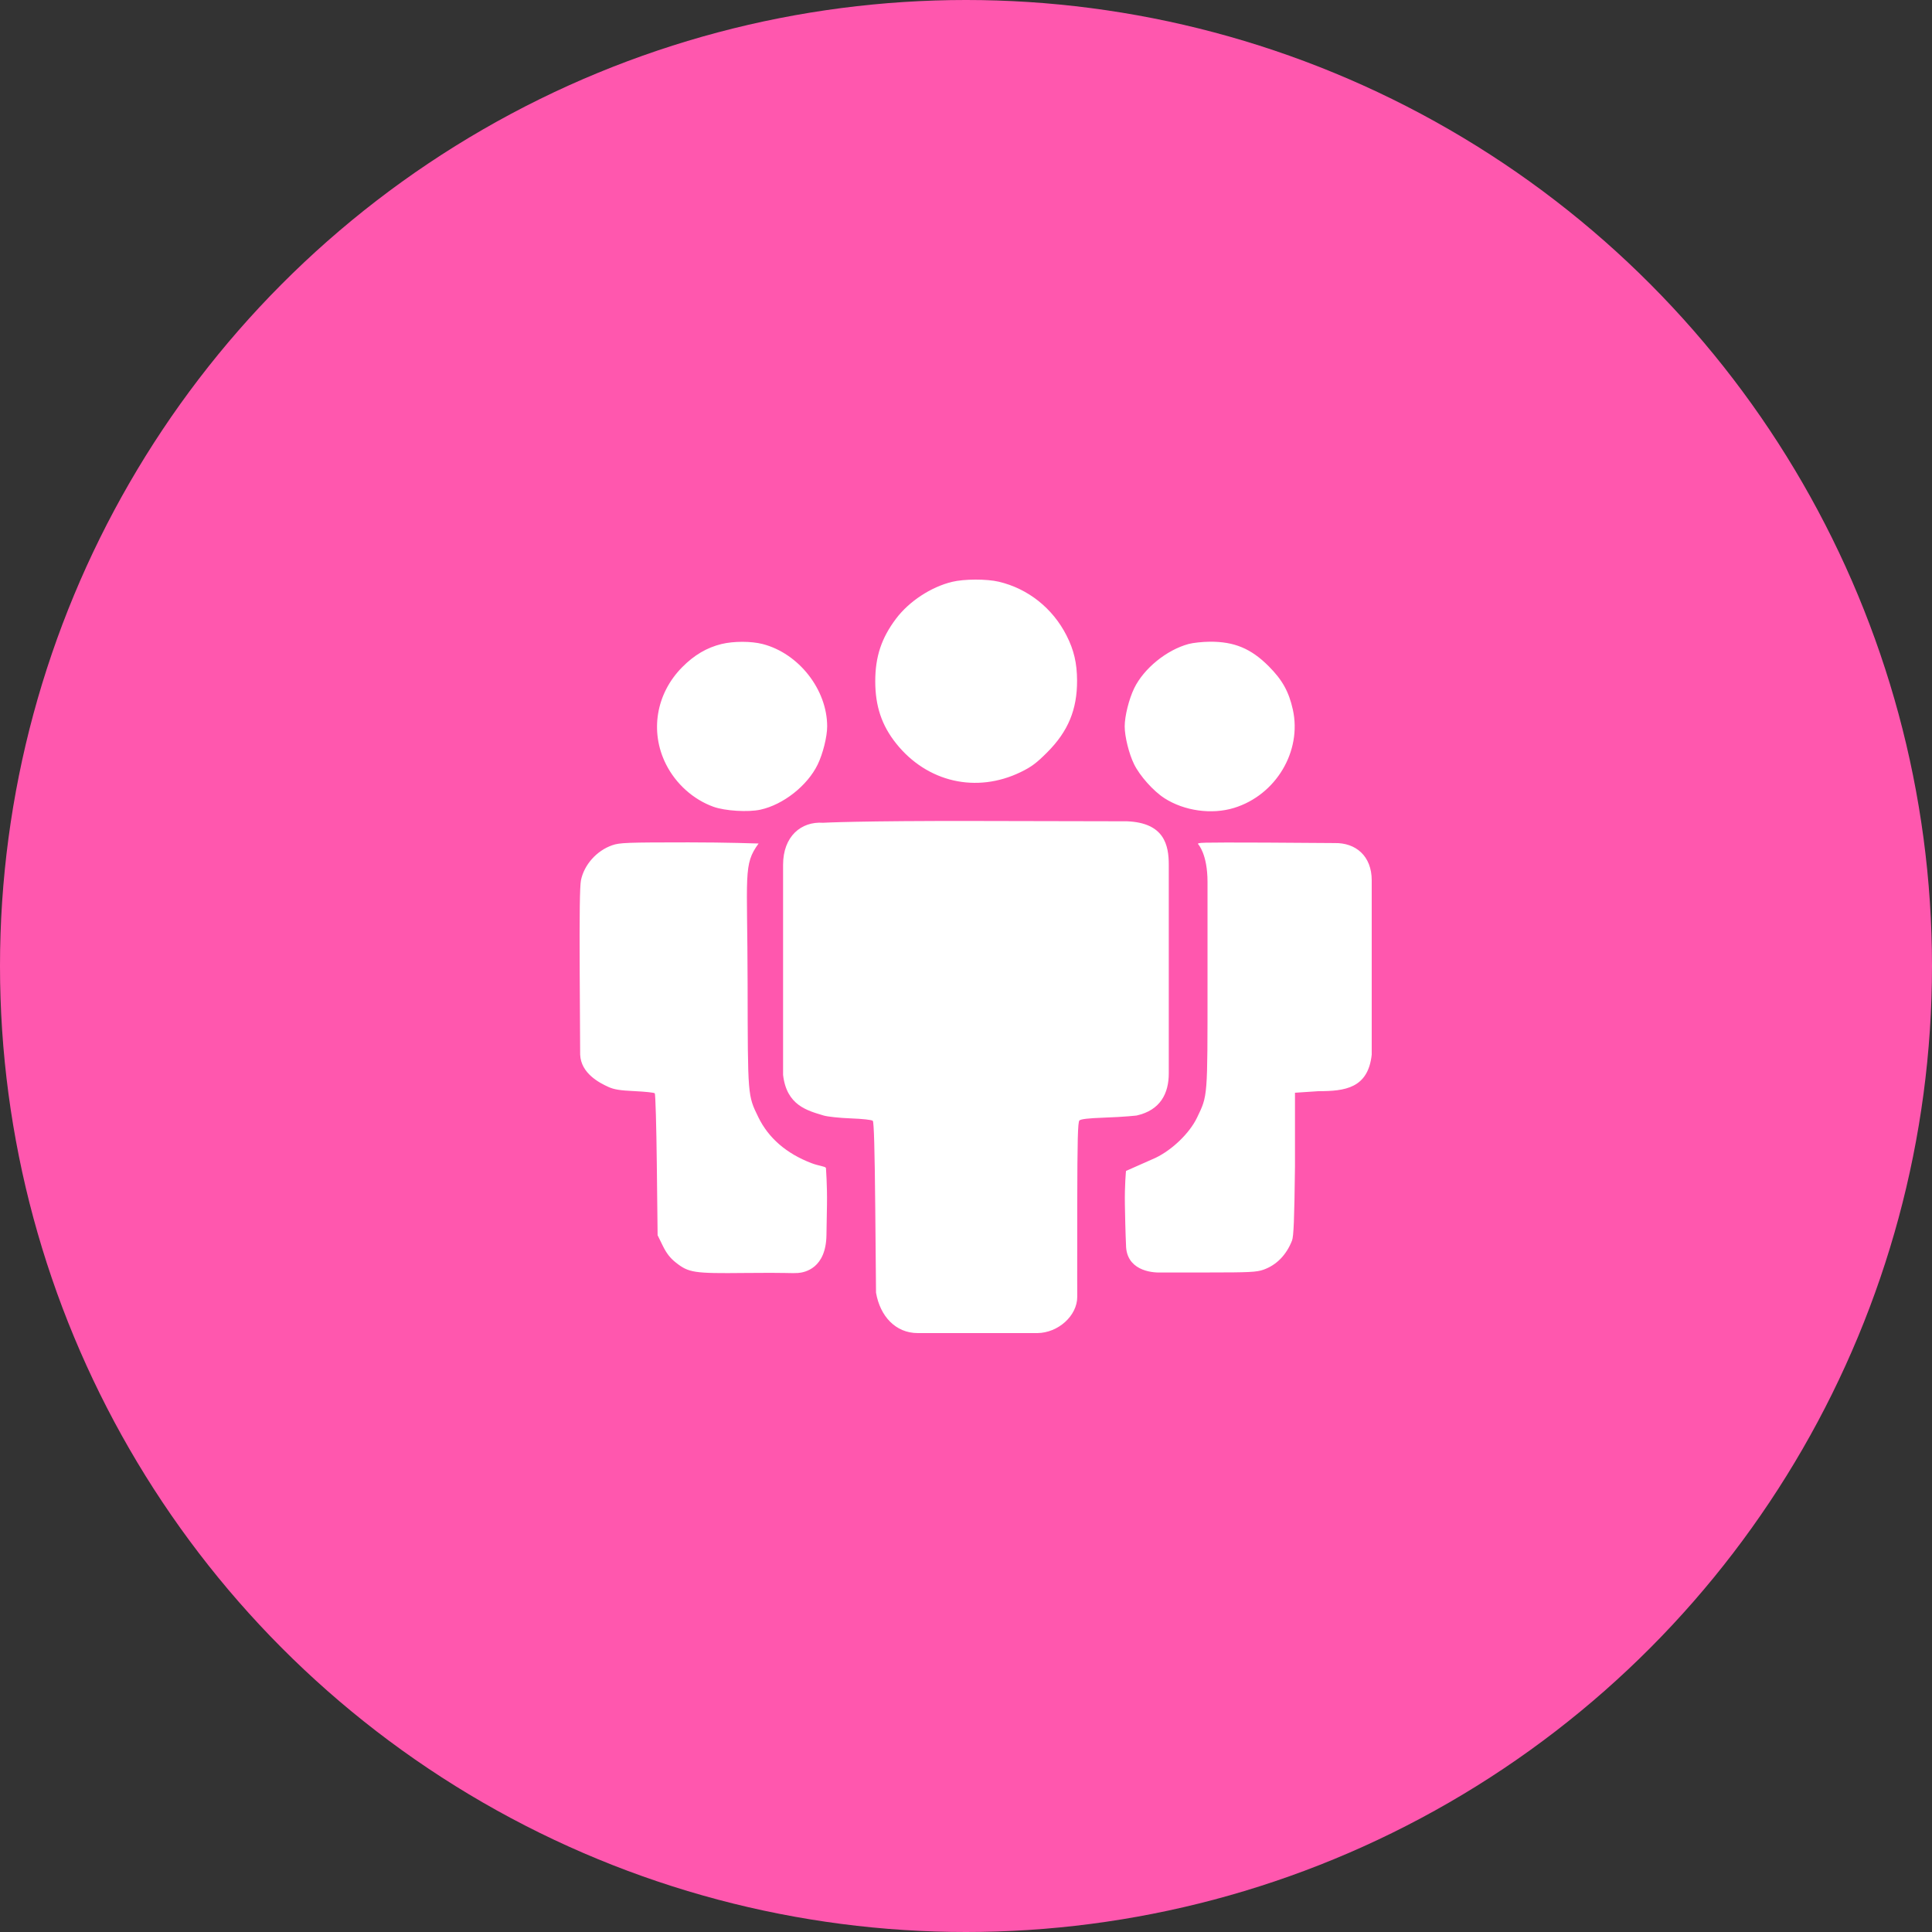
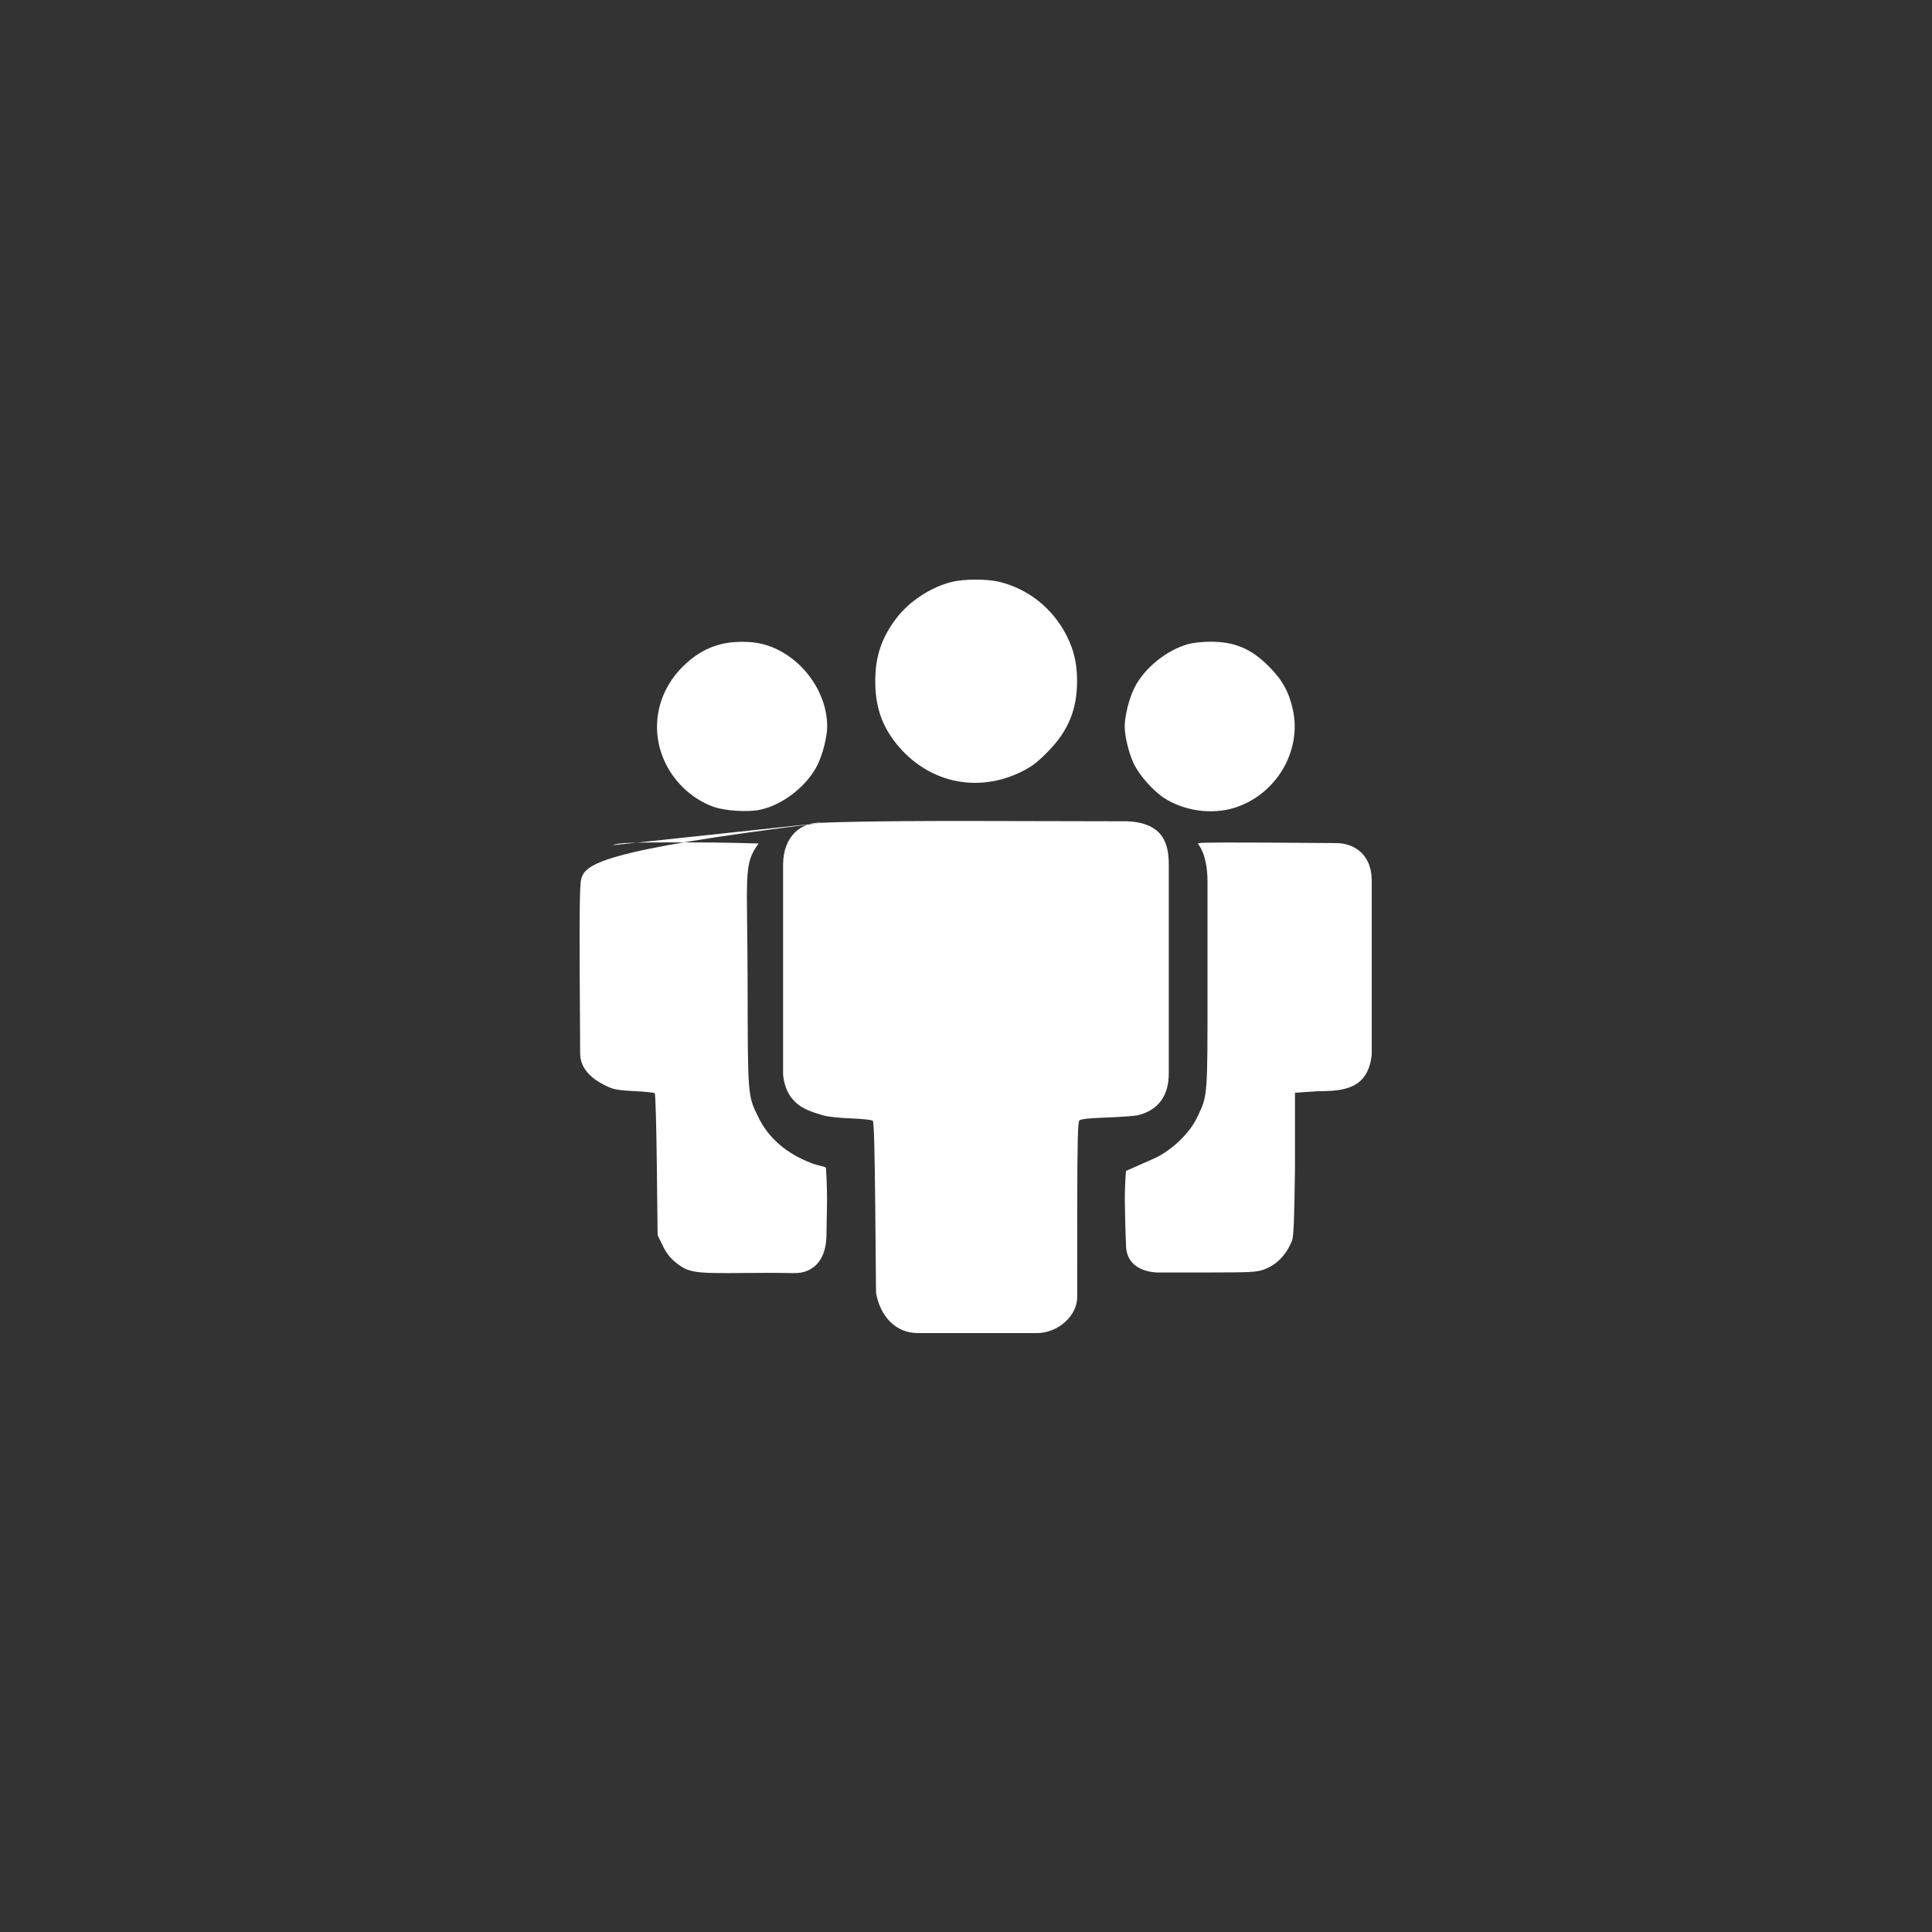
<svg xmlns="http://www.w3.org/2000/svg" width="100" height="100" viewBox="0 0 100 100" fill="none">
  <rect x="0" y="0" width="100" height="100" fill="#333333" stroke="none" />
-   <circle cx="50" cy="50" r="50" fill="#FF57AE" />
-   <path fill-rule="evenodd" clip-rule="evenodd" d="M49.277 30.117C48.185 30.382 47.055 31.125 46.378 32.024C45.623 33.026 45.303 33.99 45.303 35.262C45.303 36.55 45.638 37.547 46.385 38.483C47.989 40.493 50.544 41.077 52.84 39.959C53.388 39.692 53.655 39.492 54.21 38.934C55.288 37.852 55.754 36.726 55.749 35.222C55.745 34.324 55.586 33.644 55.204 32.894C54.484 31.478 53.21 30.467 51.696 30.109C51.071 29.961 49.904 29.964 49.277 30.117ZM37.347 33.334C36.589 33.519 35.933 33.904 35.314 34.529C33.956 35.898 33.625 37.873 34.471 39.556C34.982 40.572 35.882 41.38 36.924 41.757C37.523 41.974 38.723 42.048 39.361 41.908C40.546 41.648 41.792 40.664 42.323 39.571C42.594 39.014 42.814 38.128 42.814 37.598C42.814 35.695 41.346 33.82 39.478 33.336C38.885 33.183 37.973 33.182 37.347 33.334ZM61.521 33.333C60.381 33.641 59.204 34.6 58.705 35.625C58.435 36.182 58.214 37.067 58.214 37.598C58.214 38.124 58.434 39.013 58.698 39.552C58.993 40.156 59.697 40.945 60.27 41.314C61.296 41.974 62.719 42.173 63.876 41.817C66.042 41.151 67.395 38.886 66.917 36.727C66.712 35.802 66.374 35.194 65.674 34.491C64.758 33.57 63.889 33.207 62.621 33.215C62.246 33.218 61.751 33.27 61.521 33.333ZM42.599 42.586C41.466 42.51 40.532 43.287 40.532 44.765V50.2V55.636C40.715 57.219 41.786 57.483 42.629 57.738C42.833 57.8 43.47 57.867 44.044 57.888C44.636 57.909 45.126 57.963 45.175 58.013C45.235 58.073 45.275 59.495 45.303 62.505L45.343 66.91C45.555 68.13 46.356 69 47.505 69C47.545 69 53.693 69 53.693 69C54.766 68.99 55.758 68.108 55.758 67.124C55.758 67.124 55.752 66.177 55.758 62.344C55.764 58.984 55.788 58.079 55.87 57.996C55.941 57.924 56.331 57.878 57.117 57.85C58.243 57.811 58.836 57.738 58.836 57.738C60.067 57.46 60.496 56.589 60.496 55.556V50.16V44.765C60.496 43.75 60.27 42.586 58.332 42.51L50.635 42.494C44.42 42.481 42.599 42.586 42.599 42.586ZM31.689 43.75C30.887 44.028 30.237 44.755 30.071 45.559C30.01 45.853 29.989 47.363 30.005 50.29L30.029 54.589C30.071 55.556 31.018 56.046 31.496 56.262C31.786 56.393 32.098 56.443 32.848 56.477C33.385 56.502 33.854 56.552 33.891 56.589C33.927 56.626 33.975 58.294 33.997 60.295L34.038 63.935L34.305 64.48C34.497 64.871 34.685 65.114 34.973 65.343C35.647 65.878 35.911 65.918 38.547 65.889C40.836 65.864 40.944 65.915 41.305 65.889C41.666 65.863 42.75 65.642 42.777 63.935L42.804 62.35C42.821 61.375 42.75 60.452 42.75 60.452C42.703 60.364 42.389 60.353 42.001 60.204C40.703 59.707 39.778 58.906 39.252 57.827C38.697 56.686 38.706 56.788 38.696 50.925C38.687 45.197 38.459 44.765 39.264 43.66C39.264 43.66 37.581 43.6 35.641 43.601C32.434 43.602 32.075 43.616 31.689 43.75ZM62.015 43.694C62.015 43.694 62.501 44.193 62.501 45.651V50.965C62.501 56.859 62.515 56.688 61.957 57.851C61.576 58.645 60.685 59.508 59.815 59.928L58.282 60.607C58.282 60.607 58.207 61.339 58.224 62.348C58.25 63.858 58.282 64.426 58.282 64.426C58.282 65.722 59.546 65.889 60.096 65.863H62.541C64.668 65.863 65.039 65.845 65.39 65.722C66.067 65.484 66.58 64.963 66.874 64.213C66.96 63.994 66.995 63.126 67.028 60.37V56.56L68.246 56.479C69.608 56.479 70.811 56.333 71 54.589V50.078V45.567C71 44.302 70.17 43.613 69.076 43.637L65.529 43.613C61.957 43.601 61.988 43.609 62.015 43.694Z" fill="white" />
+   <path fill-rule="evenodd" clip-rule="evenodd" d="M49.277 30.117C48.185 30.382 47.055 31.125 46.378 32.024C45.623 33.026 45.303 33.99 45.303 35.262C45.303 36.55 45.638 37.547 46.385 38.483C47.989 40.493 50.544 41.077 52.84 39.959C53.388 39.692 53.655 39.492 54.21 38.934C55.288 37.852 55.754 36.726 55.749 35.222C55.745 34.324 55.586 33.644 55.204 32.894C54.484 31.478 53.21 30.467 51.696 30.109C51.071 29.961 49.904 29.964 49.277 30.117ZM37.347 33.334C36.589 33.519 35.933 33.904 35.314 34.529C33.956 35.898 33.625 37.873 34.471 39.556C34.982 40.572 35.882 41.38 36.924 41.757C37.523 41.974 38.723 42.048 39.361 41.908C40.546 41.648 41.792 40.664 42.323 39.571C42.594 39.014 42.814 38.128 42.814 37.598C42.814 35.695 41.346 33.82 39.478 33.336C38.885 33.183 37.973 33.182 37.347 33.334ZM61.521 33.333C60.381 33.641 59.204 34.6 58.705 35.625C58.435 36.182 58.214 37.067 58.214 37.598C58.214 38.124 58.434 39.013 58.698 39.552C58.993 40.156 59.697 40.945 60.27 41.314C61.296 41.974 62.719 42.173 63.876 41.817C66.042 41.151 67.395 38.886 66.917 36.727C66.712 35.802 66.374 35.194 65.674 34.491C64.758 33.57 63.889 33.207 62.621 33.215C62.246 33.218 61.751 33.27 61.521 33.333ZM42.599 42.586C41.466 42.51 40.532 43.287 40.532 44.765V50.2V55.636C40.715 57.219 41.786 57.483 42.629 57.738C42.833 57.8 43.47 57.867 44.044 57.888C44.636 57.909 45.126 57.963 45.175 58.013C45.235 58.073 45.275 59.495 45.303 62.505L45.343 66.91C45.555 68.13 46.356 69 47.505 69C47.545 69 53.693 69 53.693 69C54.766 68.99 55.758 68.108 55.758 67.124C55.758 67.124 55.752 66.177 55.758 62.344C55.764 58.984 55.788 58.079 55.87 57.996C55.941 57.924 56.331 57.878 57.117 57.85C58.243 57.811 58.836 57.738 58.836 57.738C60.067 57.46 60.496 56.589 60.496 55.556V50.16V44.765C60.496 43.75 60.27 42.586 58.332 42.51L50.635 42.494C44.42 42.481 42.599 42.586 42.599 42.586ZC30.887 44.028 30.237 44.755 30.071 45.559C30.01 45.853 29.989 47.363 30.005 50.29L30.029 54.589C30.071 55.556 31.018 56.046 31.496 56.262C31.786 56.393 32.098 56.443 32.848 56.477C33.385 56.502 33.854 56.552 33.891 56.589C33.927 56.626 33.975 58.294 33.997 60.295L34.038 63.935L34.305 64.48C34.497 64.871 34.685 65.114 34.973 65.343C35.647 65.878 35.911 65.918 38.547 65.889C40.836 65.864 40.944 65.915 41.305 65.889C41.666 65.863 42.75 65.642 42.777 63.935L42.804 62.35C42.821 61.375 42.75 60.452 42.75 60.452C42.703 60.364 42.389 60.353 42.001 60.204C40.703 59.707 39.778 58.906 39.252 57.827C38.697 56.686 38.706 56.788 38.696 50.925C38.687 45.197 38.459 44.765 39.264 43.66C39.264 43.66 37.581 43.6 35.641 43.601C32.434 43.602 32.075 43.616 31.689 43.75ZM62.015 43.694C62.015 43.694 62.501 44.193 62.501 45.651V50.965C62.501 56.859 62.515 56.688 61.957 57.851C61.576 58.645 60.685 59.508 59.815 59.928L58.282 60.607C58.282 60.607 58.207 61.339 58.224 62.348C58.25 63.858 58.282 64.426 58.282 64.426C58.282 65.722 59.546 65.889 60.096 65.863H62.541C64.668 65.863 65.039 65.845 65.39 65.722C66.067 65.484 66.58 64.963 66.874 64.213C66.96 63.994 66.995 63.126 67.028 60.37V56.56L68.246 56.479C69.608 56.479 70.811 56.333 71 54.589V50.078V45.567C71 44.302 70.17 43.613 69.076 43.637L65.529 43.613C61.957 43.601 61.988 43.609 62.015 43.694Z" fill="white" />
</svg>